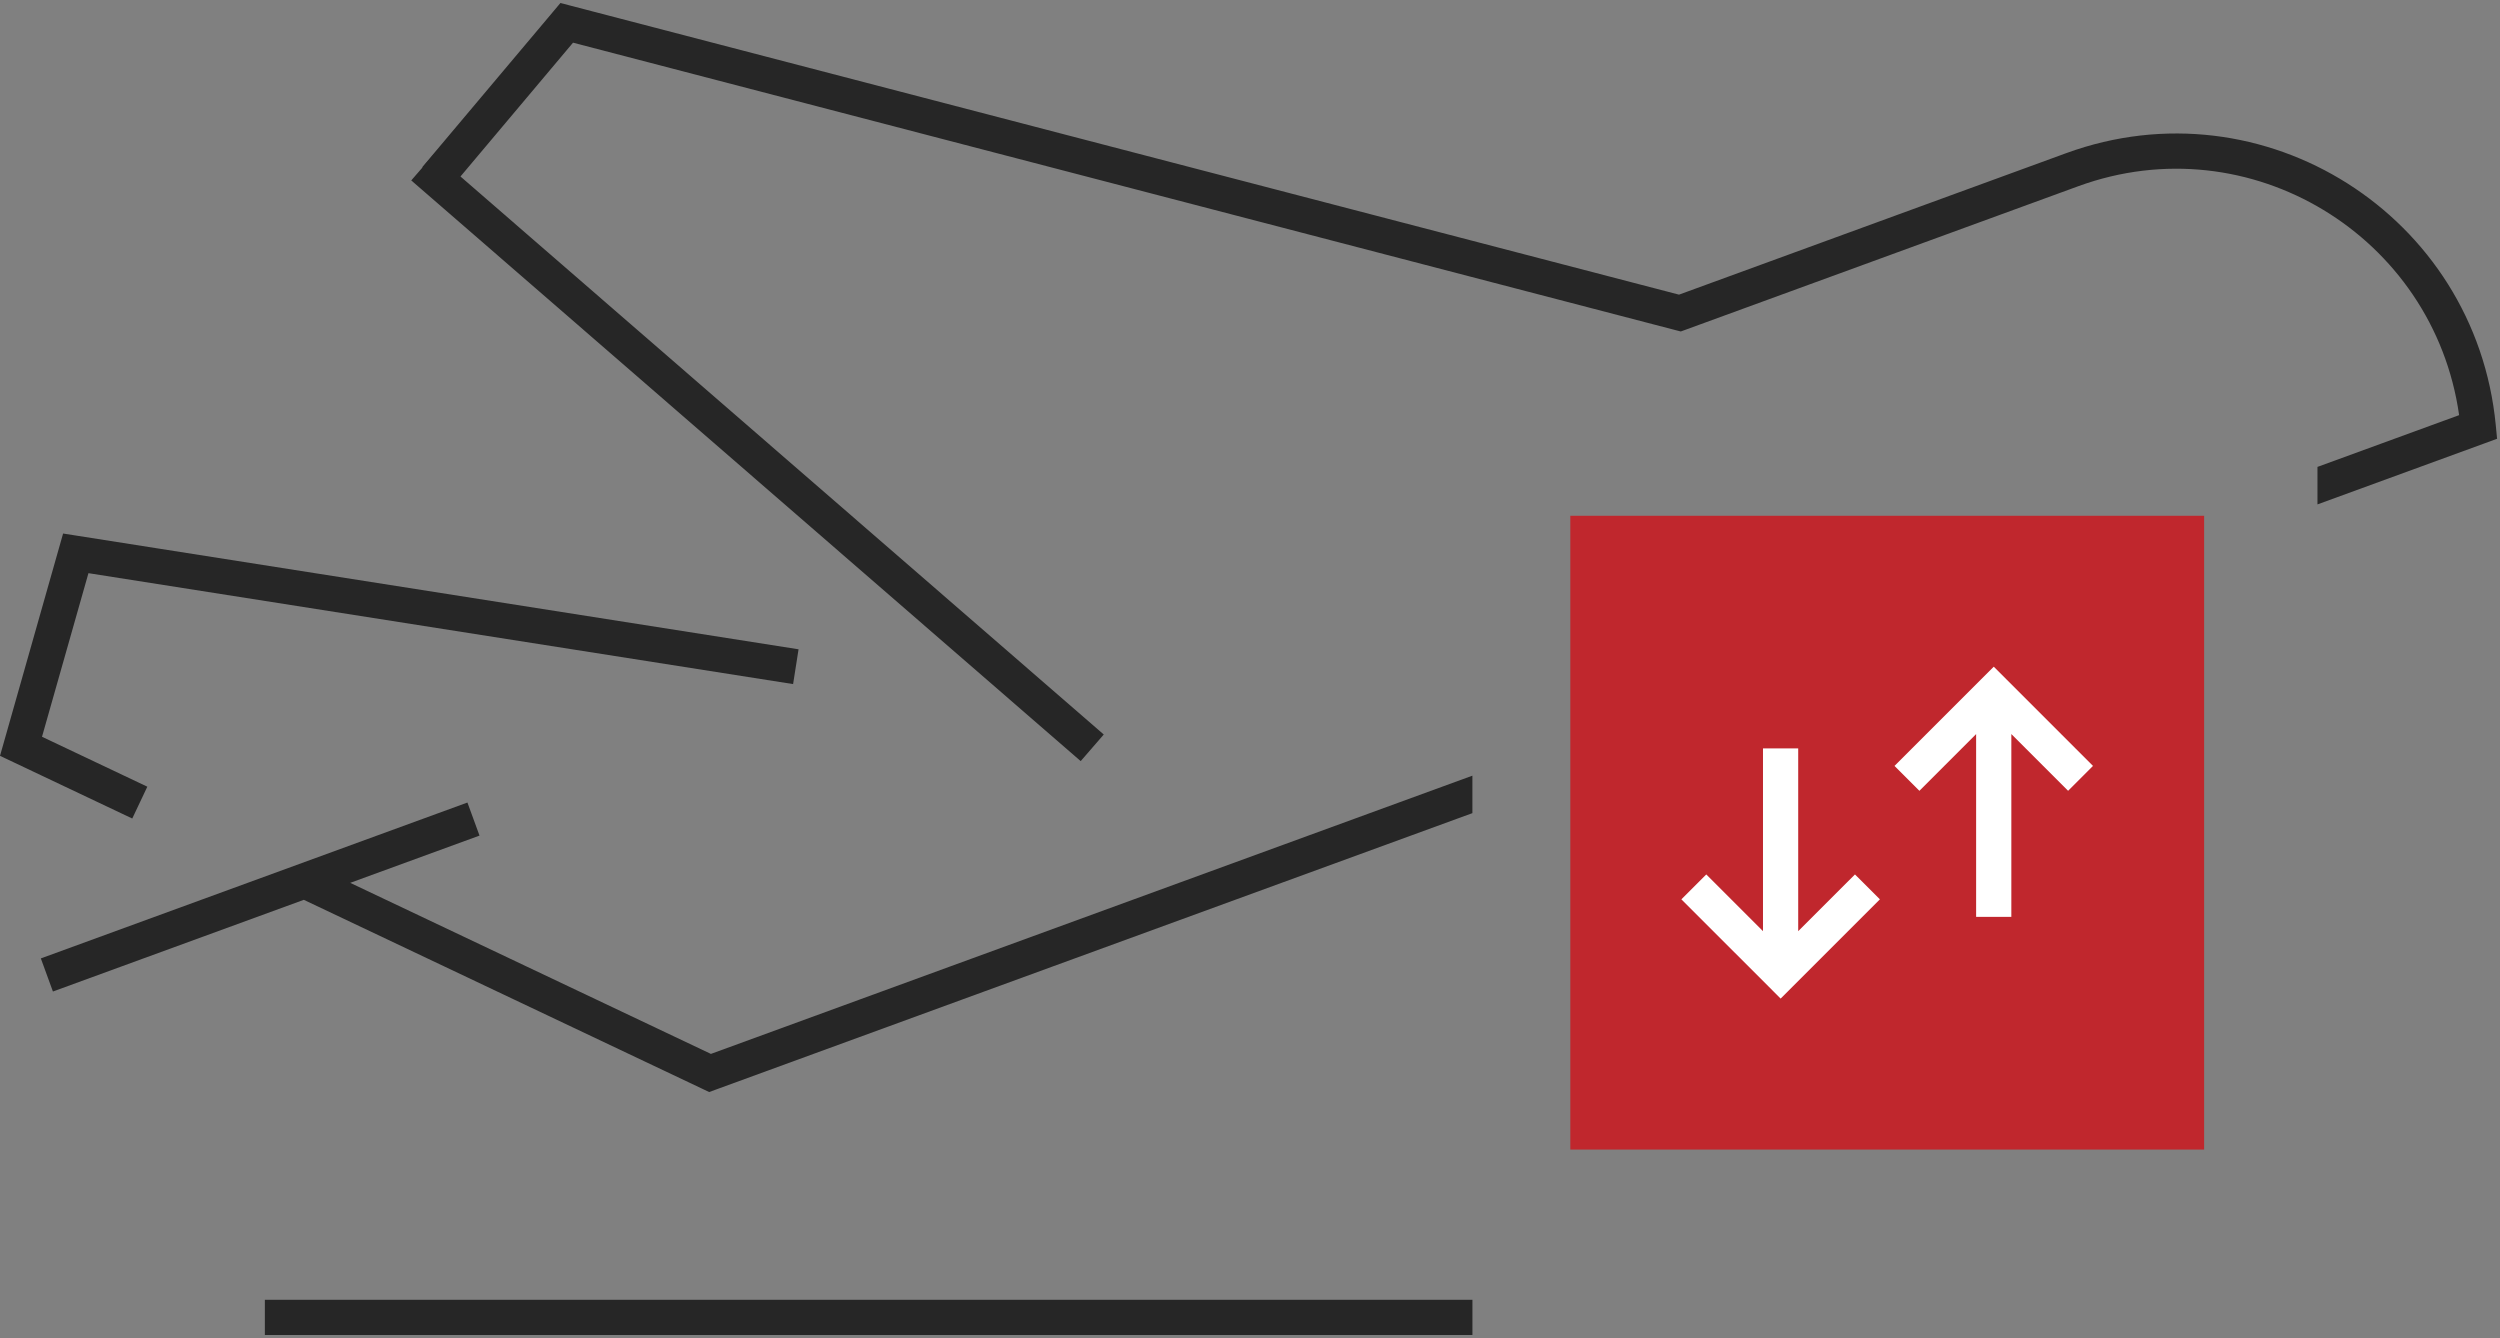
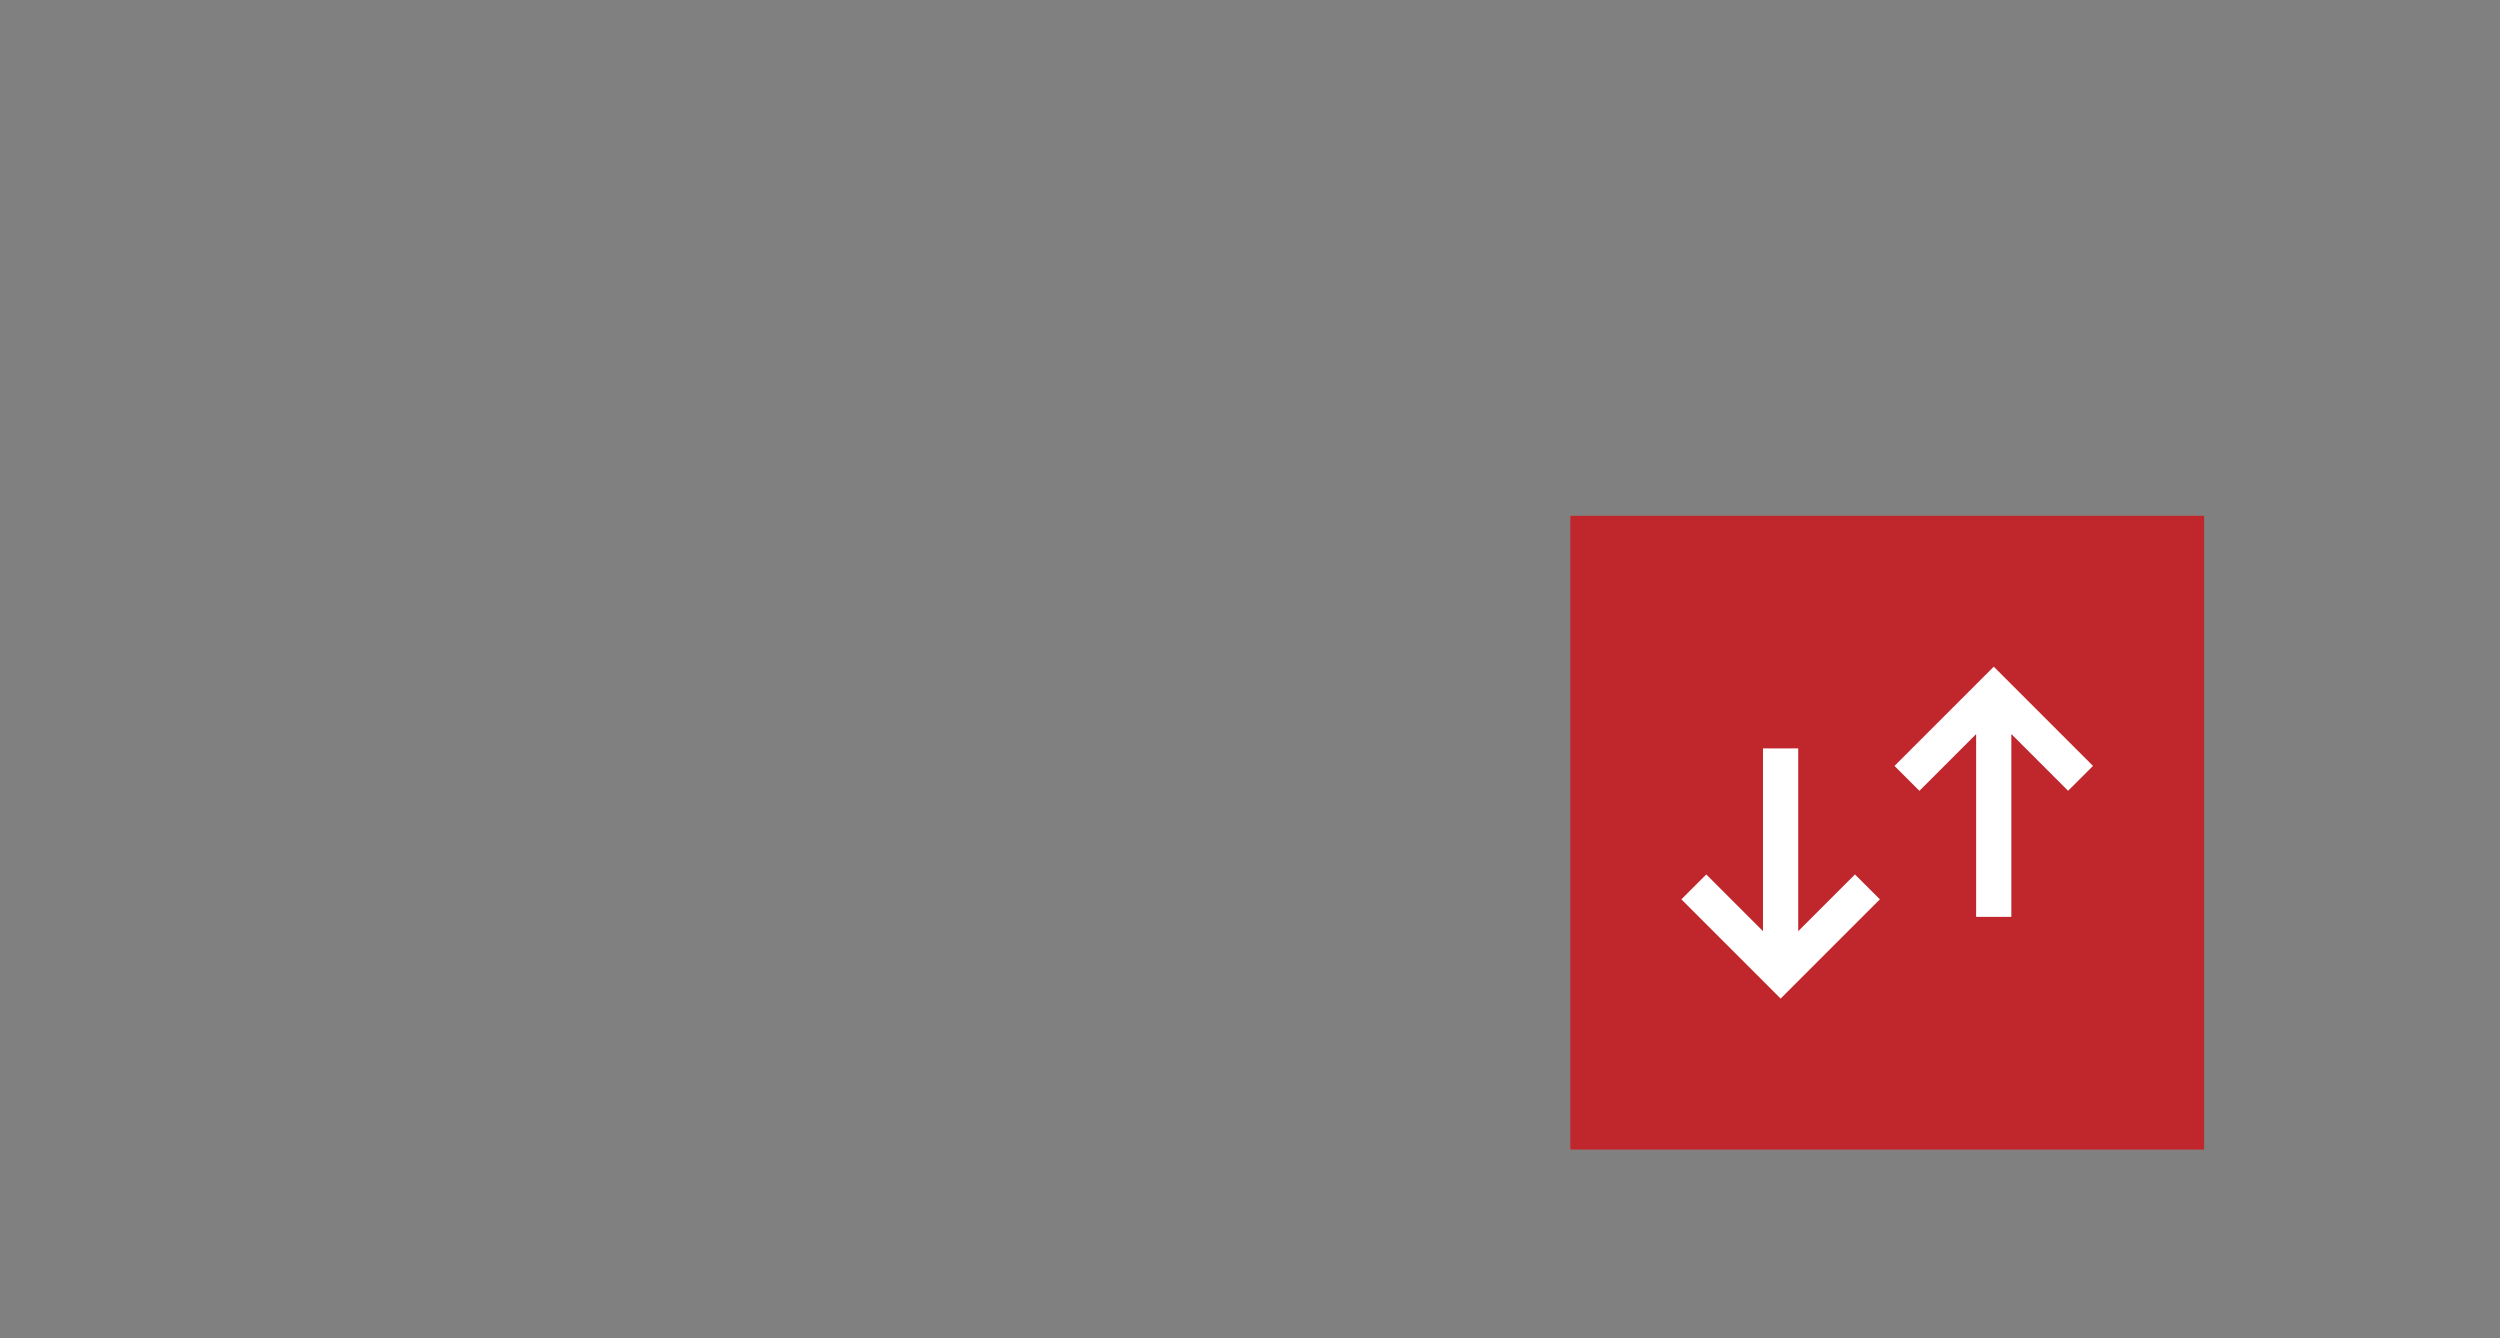
<svg xmlns="http://www.w3.org/2000/svg" width="71" height="38" viewBox="0 0 71 38" fill="none">
  <rect x="0" y="0" width="71" height="38" fill="#808080" stroke="none" />
-   <path d="M31.019 21.238L12.007 4.746" stroke="#262626" />
-   <path fill-rule="evenodd" clip-rule="evenodd" d="M41.817 36.914H7.522V36.914V37.914V37.914H41.817V37.914V36.914V36.914Z" fill="#262626" />
-   <path fill-rule="evenodd" clip-rule="evenodd" d="M16.221 0.165L15.916 0.085L15.713 0.327L11.992 4.748L12.758 5.392L16.274 1.212L47.583 9.375L47.734 9.414L47.88 9.361L59.025 5.288L59.025 5.288C63.893 3.51 69.117 6.7 69.839 11.79L65.816 13.26V14.325L70.554 12.594L70.917 12.461L70.88 12.076C70.309 6.119 64.29 2.301 58.682 4.349L58.682 4.349L47.684 8.368L16.221 0.165ZM41.816 23.093V22.029L26.986 27.447L26.986 27.447L20.19 29.931L9.946 25.073L13.618 23.731L13.275 22.792L1.16 27.219L1.503 28.159L8.628 25.555L19.951 30.924L20.14 31.014L20.337 30.942L27.329 28.386L27.329 28.386L41.816 23.093ZM2.23 15.221L1.792 15.152L1.671 15.578L0.116 21.058L0 21.466L0.383 21.647L3.756 23.246L4.184 22.342L1.193 20.924L2.512 16.278L22.524 19.428L22.679 18.44L2.23 15.221Z" fill="#262626" />
  <rect width="18" height="18" transform="translate(44.597 14.648)" fill="#C0272D" />
  <path fill-rule="evenodd" clip-rule="evenodd" d="M56.623 18.934L56.976 19.287L59.441 21.752L58.734 22.459L57.122 20.847V26.039H56.122V20.848L54.511 22.459L53.804 21.752L56.269 19.287L56.623 18.934ZM51.069 26.446V21.254H50.069V26.445L48.458 24.834L47.751 25.541L50.217 28.006L50.57 28.36L50.924 28.006L53.389 25.541L52.681 24.834L51.069 26.446Z" fill="white" />
</svg>